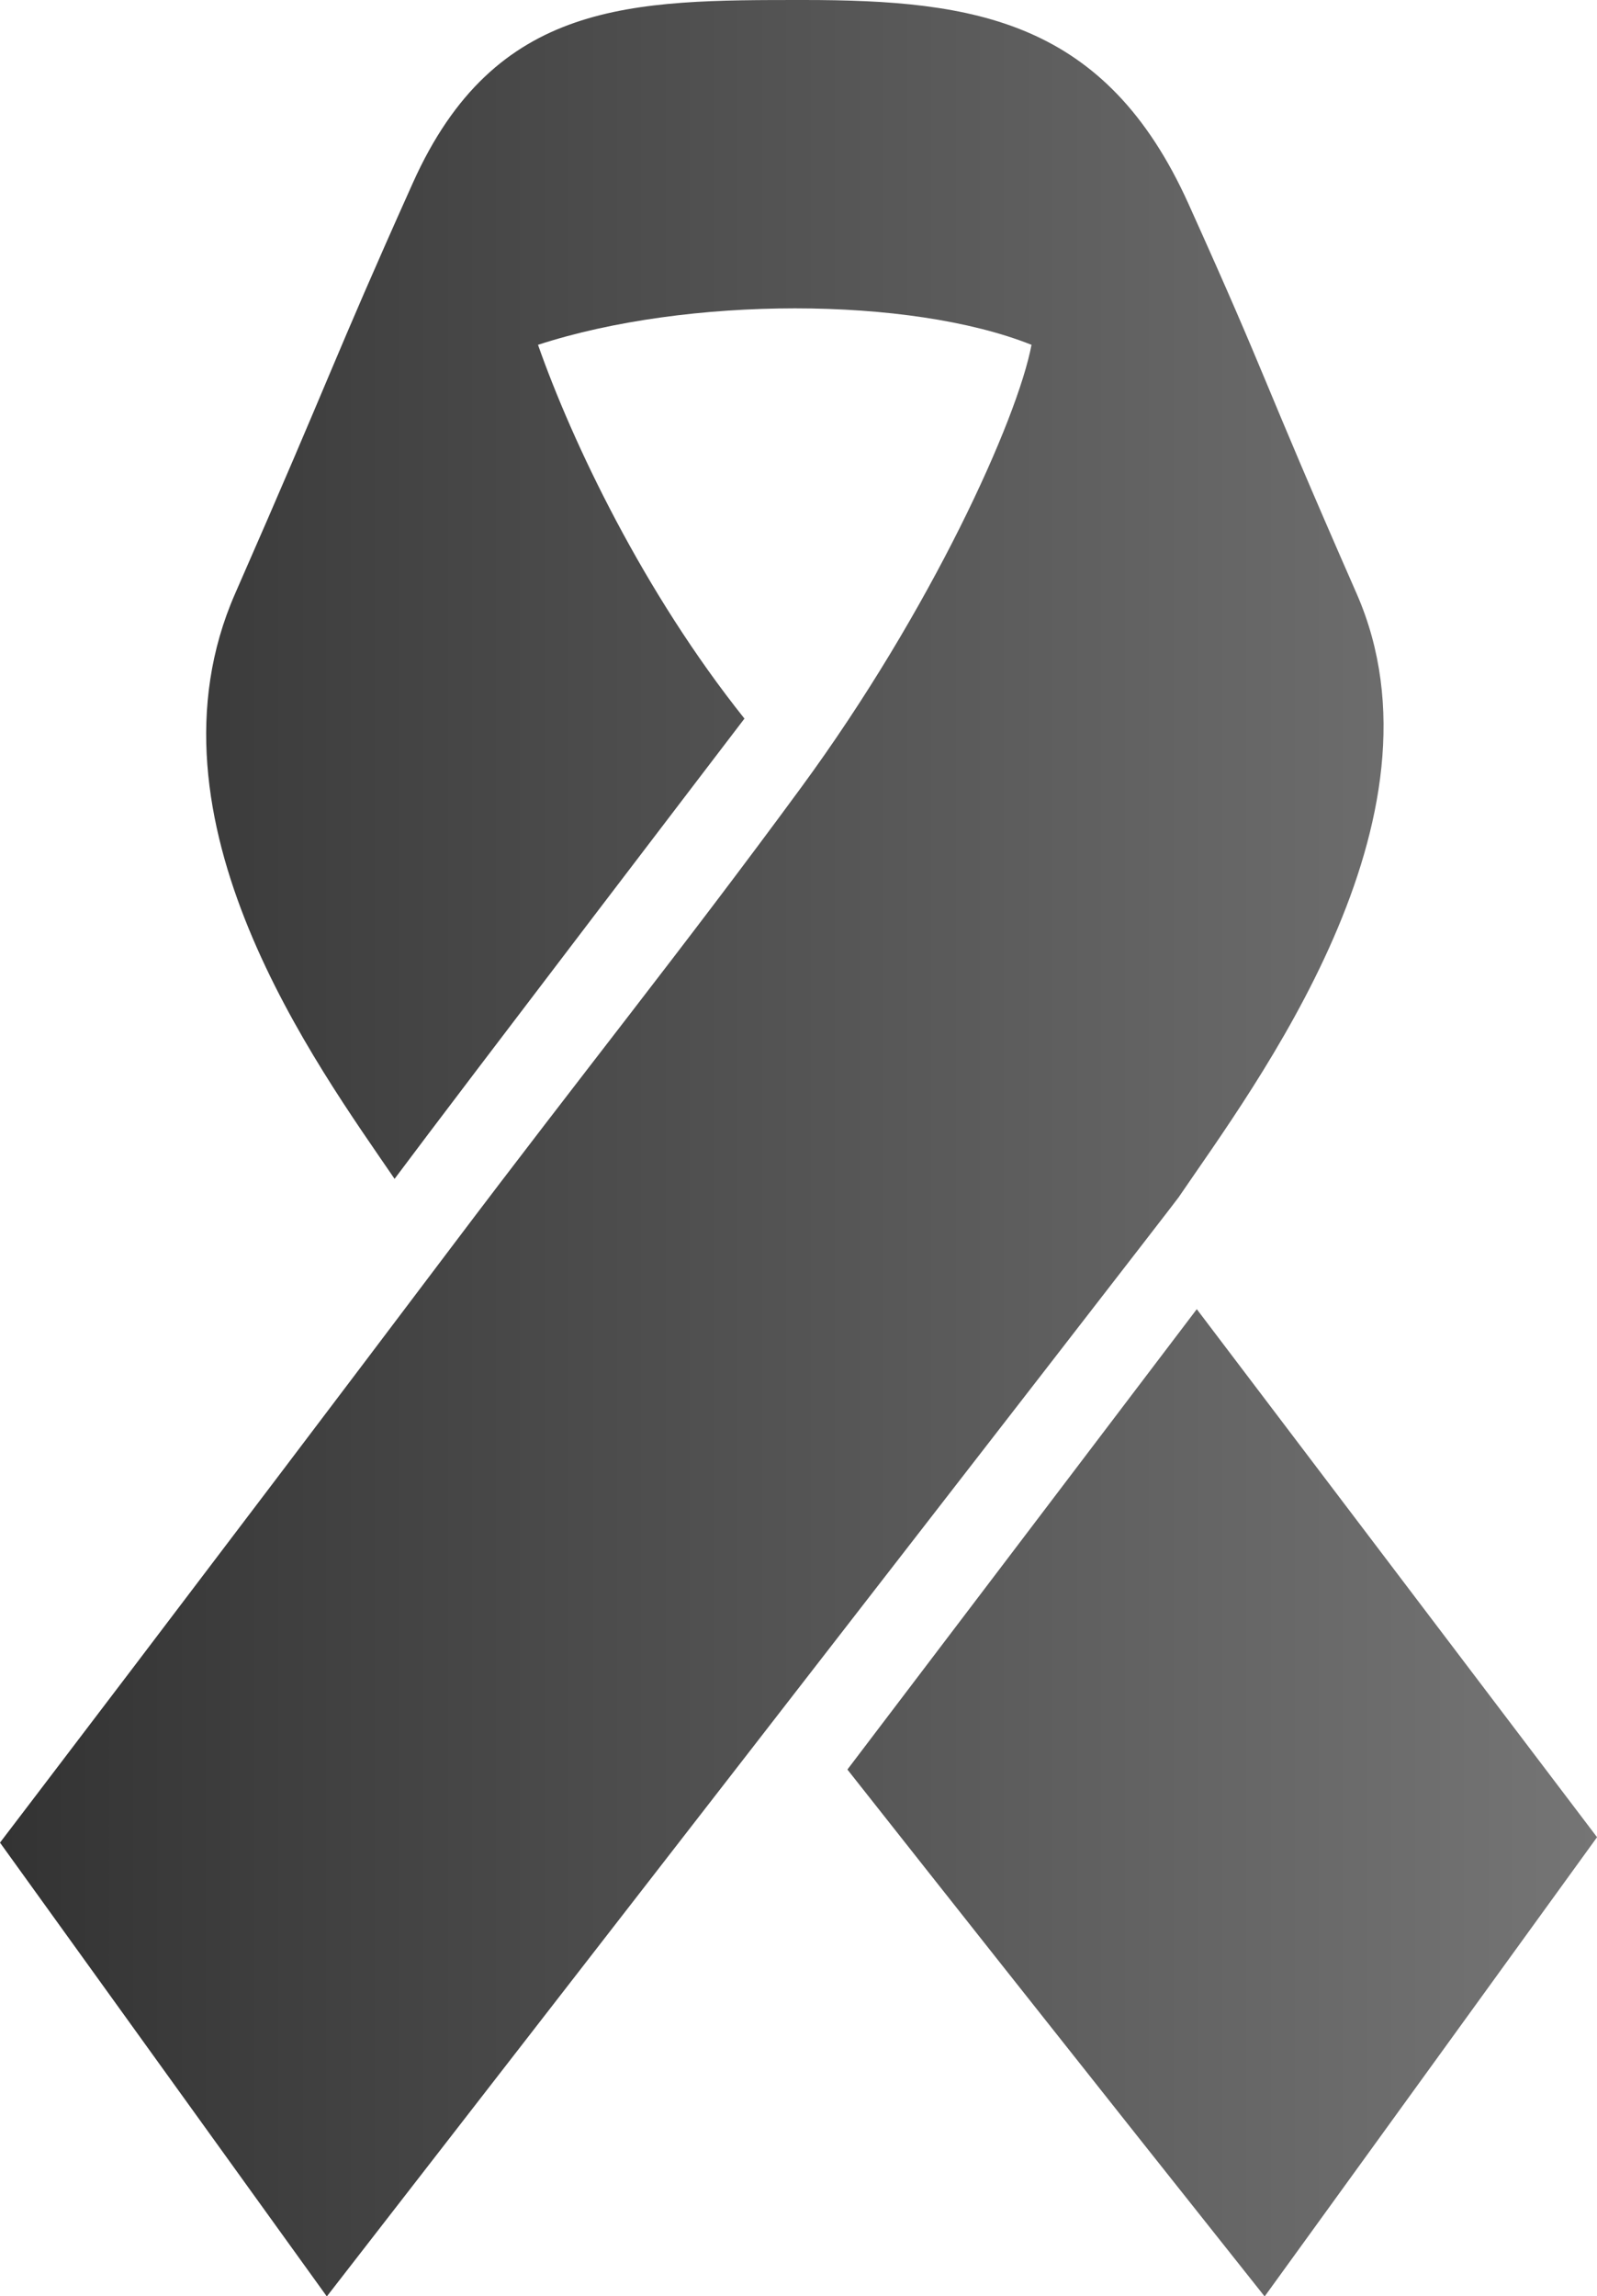
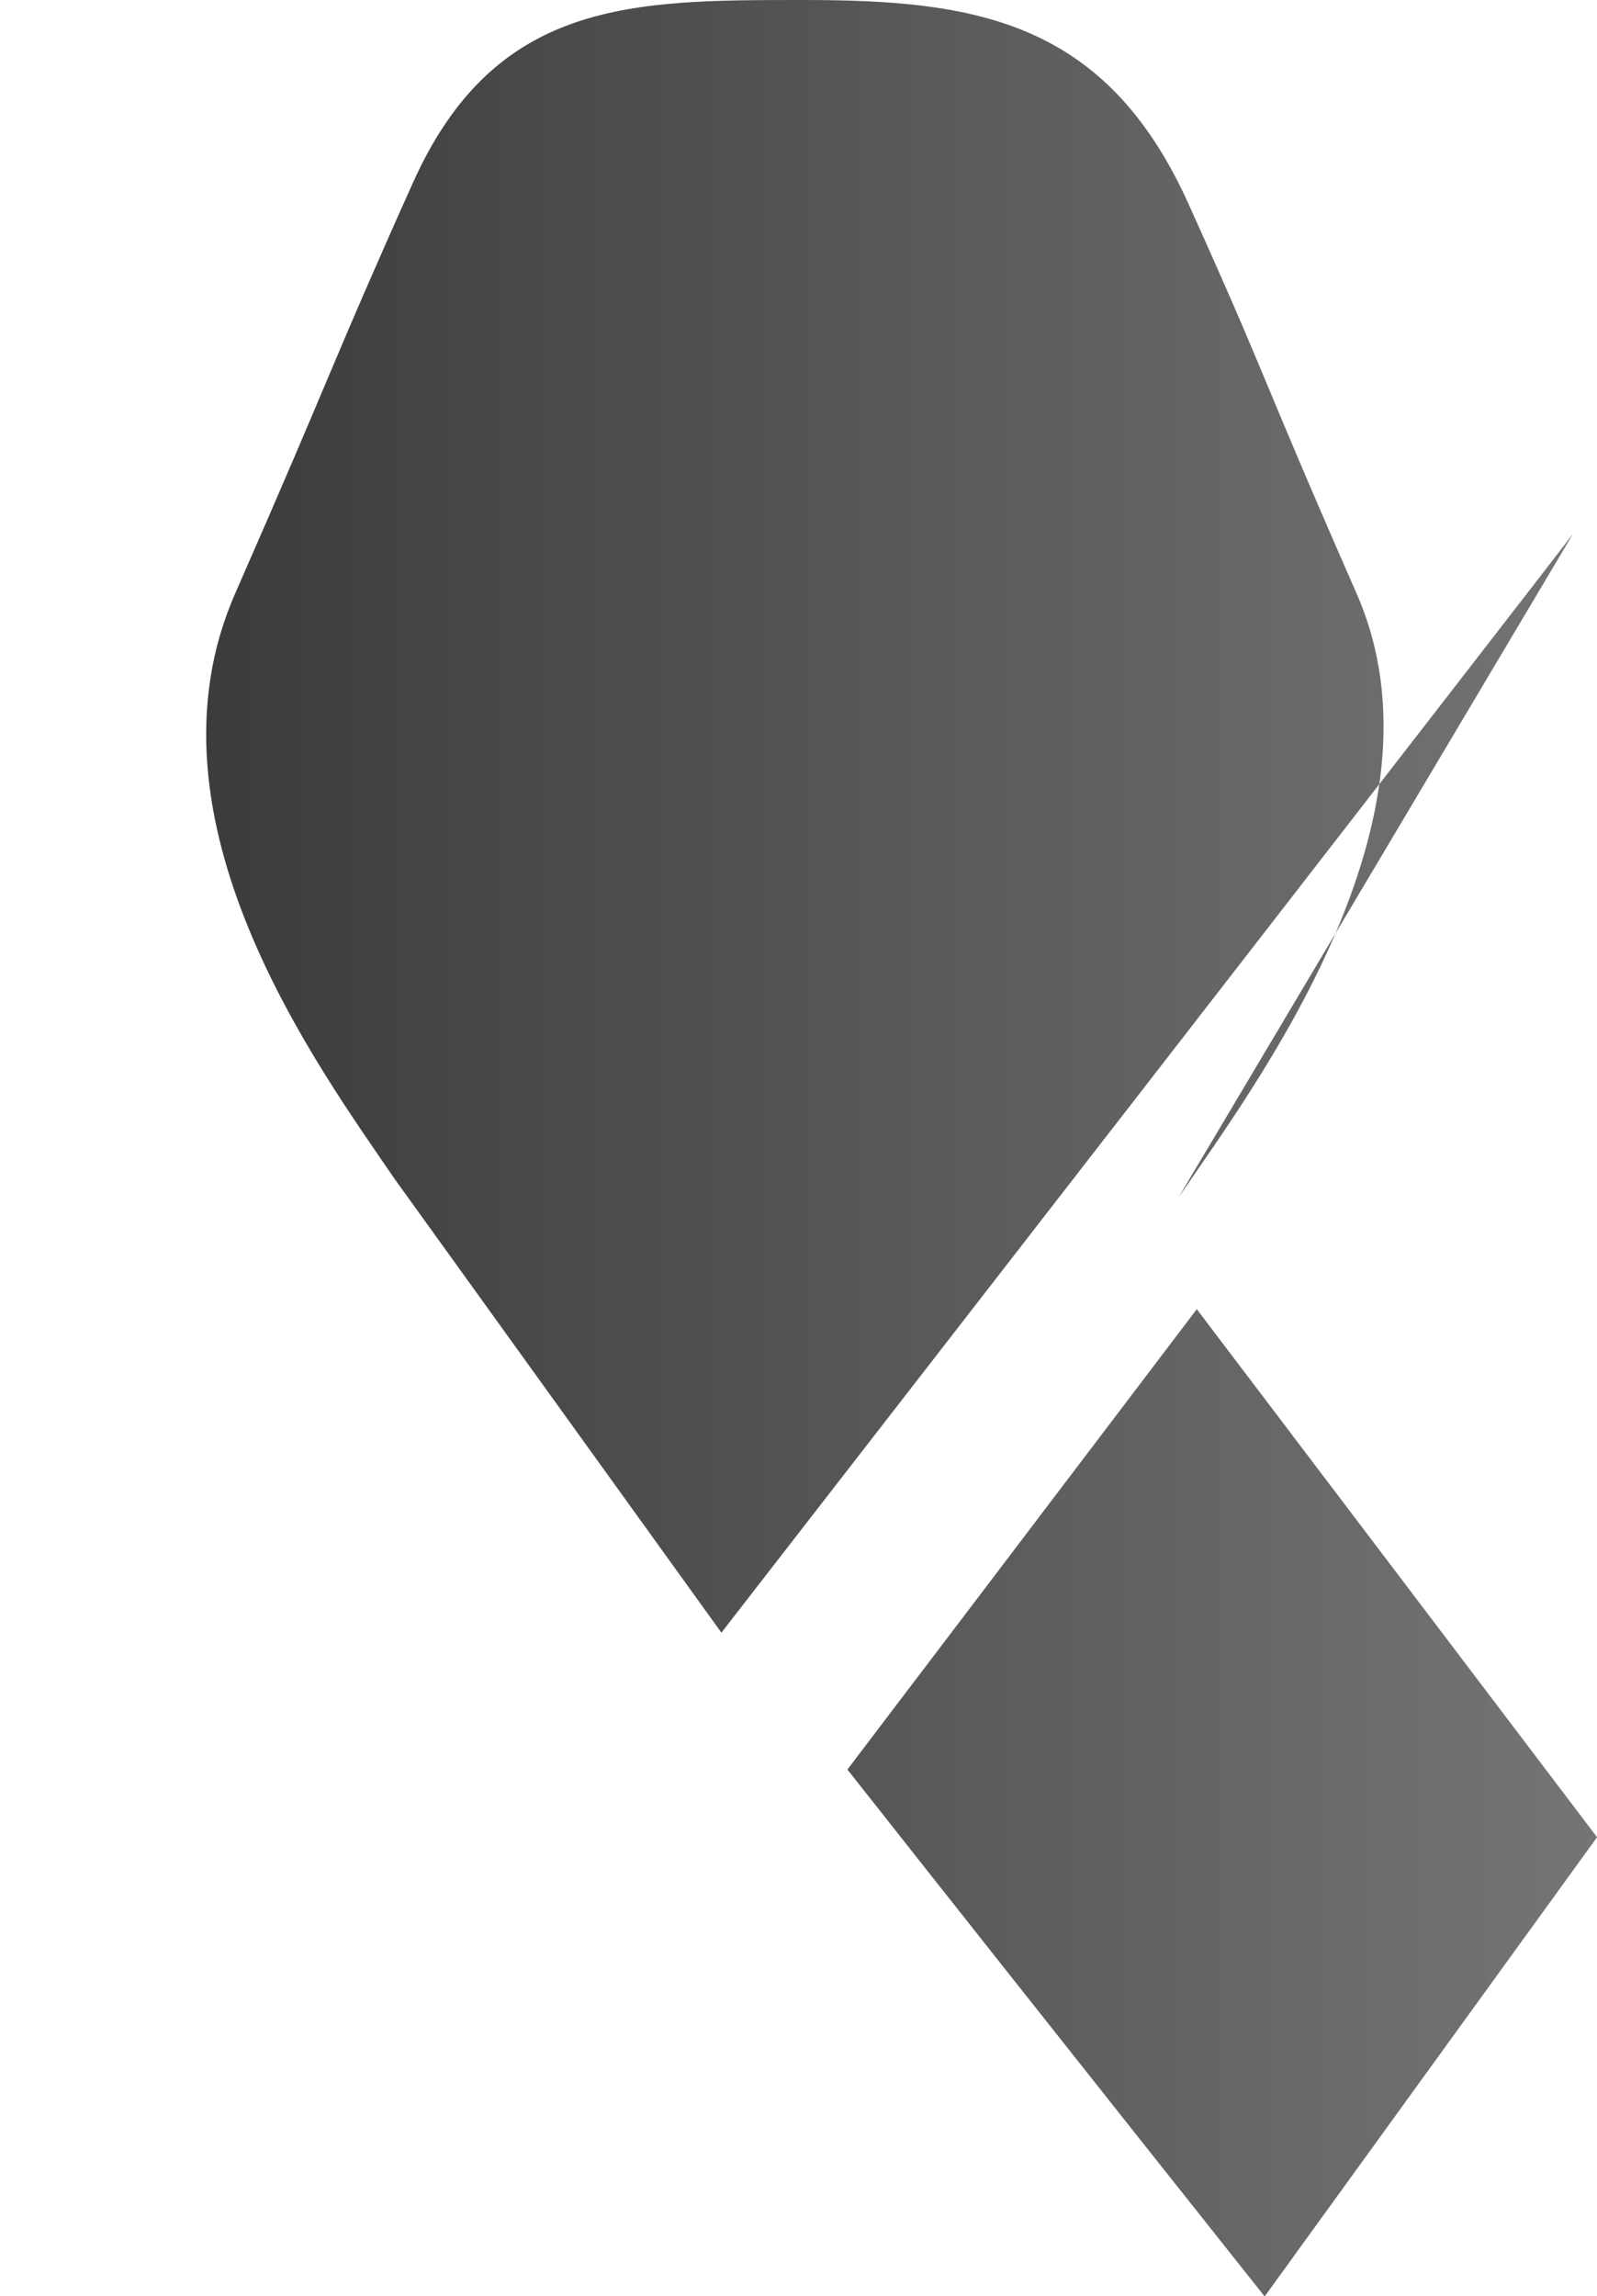
<svg xmlns="http://www.w3.org/2000/svg" viewBox="0 0 314.44 451.97">
  <linearGradient id="a" gradientUnits="userSpaceOnUse" x2="314.44" y1="225.98" y2="225.98">
    <stop offset="0" stop-color="#333" />
    <stop offset="1" stop-color="#757575" />
  </linearGradient>
-   <path d="m232.05 235.68c15.06-22.13 54.59-74.35 35.05-118.87s-16.8-40.57-33.1-76.7-42-40.11-75.71-40.11-60.77-.16-77 36-15.46 36.33-35 80.85 16.26 93 31.4 115.18c12.56-16.85 68.89-90.59 68.89-90.59-19.9-24.92-33.9-54.37-40.65-73.57 29.36-9.57 73.17-9.57 97.17 0-2.77 14.67-19.73 52.19-45.3 87.05-23.58 32.12-42.94 56.11-69 90.66-47.51 62.97-88.8 117.1-88.8 117.1l64.35 89.32s166.49-214.54 167.7-216.32zm3.59 22c-2.86 3.8-68.79 90.61-68.79 90.61 42.08 53.32 82.15 103.71 82.15 103.71l65.45-90.39z" fill="url(#a)" />
+   <path d="m232.05 235.68c15.06-22.13 54.59-74.35 35.05-118.87s-16.8-40.57-33.1-76.7-42-40.11-75.71-40.11-60.77-.16-77 36-15.46 36.33-35 80.85 16.26 93 31.4 115.18l64.35 89.32s166.49-214.54 167.7-216.32zm3.59 22c-2.86 3.8-68.79 90.61-68.79 90.61 42.08 53.32 82.15 103.71 82.15 103.71l65.45-90.39z" fill="url(#a)" />
</svg>